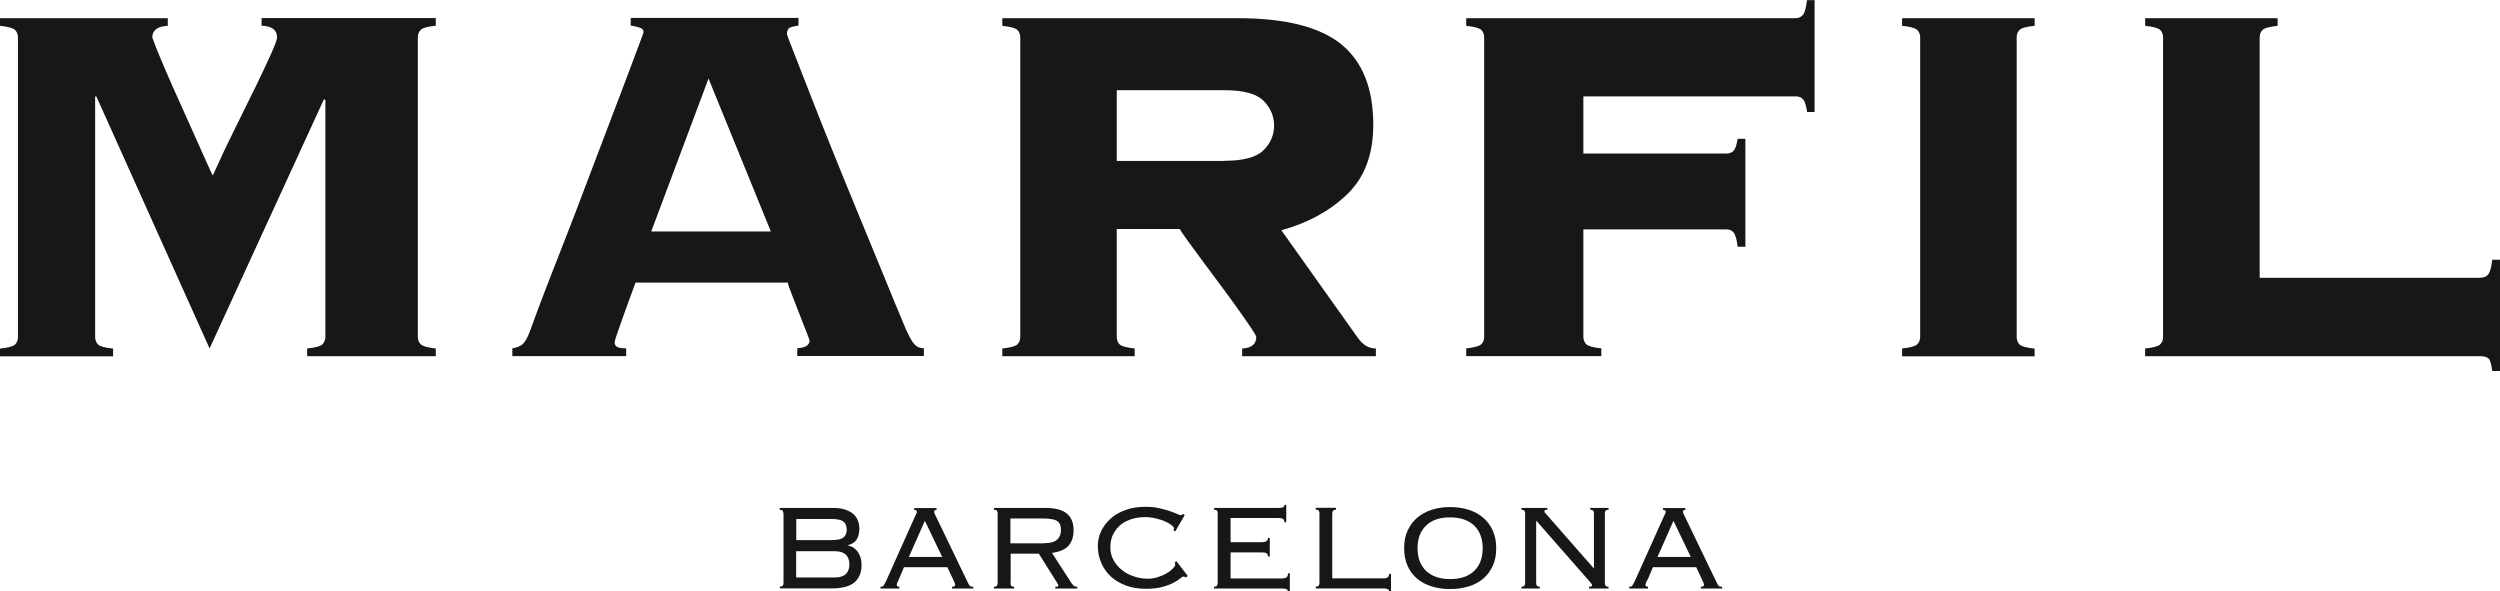
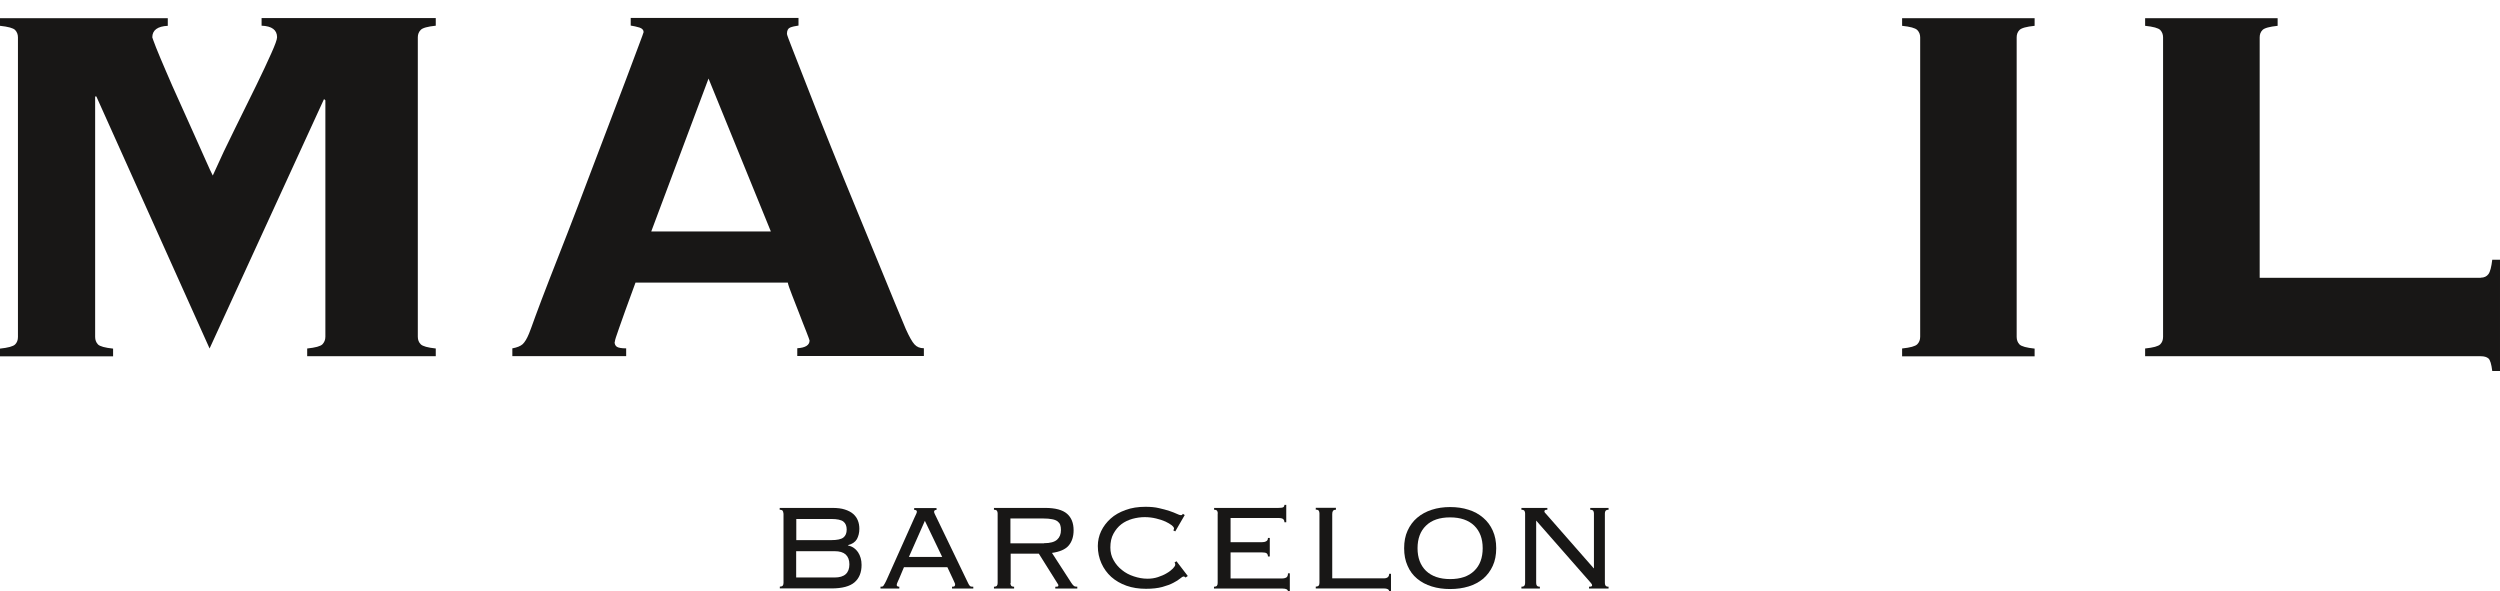
<svg xmlns="http://www.w3.org/2000/svg" id="Capa_2" data-name="Capa 2" viewBox="0 0 203.38 48.11">
  <defs>
    <style>
      .cls-1 {
        fill: #181716;
      }
    </style>
  </defs>
  <g id="Capa_1-2" data-name="Capa 1">
    <g>
      <g>
        <path class="cls-1" d="M25,28.35c.66-.07,1.07-.18,1.23-.34.15-.16.24-.36.24-.61V8.16l-.11-.1-9.31,20.29L7.84,7.85h-.1v19.56c0,.25.08.45.23.61.16.16.57.27,1.23.34v.63H0v-.63c.66-.07,1.07-.18,1.23-.34.16-.16.23-.36.23-.61V3.04c0-.24-.08-.44-.23-.6-.16-.16-.57-.27-1.23-.34v-.62h13.65v.62c-.83.04-1.26.35-1.26.94,0,.03.11.31.31.84.21.52.48,1.17.81,1.93.33.77.69,1.6,1.1,2.49.4.89.78,1.74,1.15,2.56.37.82.69,1.55.97,2.17.28.63.47,1.05.58,1.25.59-1.32,1.2-2.61,1.83-3.87.63-1.26,1.19-2.41,1.7-3.45.51-1.05.92-1.92,1.23-2.62.31-.69.47-1.13.47-1.31,0-.59-.42-.91-1.26-.94v-.62h14.17v.62c-.66.07-1.07.18-1.22.34-.16.16-.24.36-.24.6v24.37c0,.25.08.45.24.61.16.16.57.27,1.22.34v.63h-10.46v-.63Z" />
        <path class="cls-1" d="M50,27.82c0,.18.06.3.18.39.12.08.37.13.76.13v.63h-9.26v-.63c.38-.07.66-.18.84-.34.17-.16.35-.45.52-.87.07-.17.25-.65.52-1.41.28-.77.65-1.73,1.1-2.9.45-1.16.96-2.46,1.52-3.89.56-1.43,1.11-2.89,1.67-4.37.56-1.48,1.11-2.93,1.65-4.34.54-1.41,1.02-2.68,1.44-3.79.42-1.12.76-2.02,1.02-2.72.26-.7.4-1.06.4-1.1,0-.17-.12-.3-.34-.37-.23-.07-.46-.12-.71-.16v-.62h13.65v.62c-.28.04-.51.09-.68.16-.17.07-.26.24-.26.52,0,.07.17.52.5,1.36.33.84.76,1.93,1.28,3.27.52,1.35,1.12,2.86,1.8,4.55.68,1.69,1.38,3.42,2.11,5.18.73,1.76,1.44,3.48,2.12,5.15.68,1.67,1.3,3.17,1.86,4.5.28.62.52,1.05.71,1.25.19.21.44.31.76.31v.63h-10.3v-.63c.66-.04,1-.25,1-.63,0-.03-.09-.27-.26-.71-.17-.44-.37-.92-.57-1.46-.21-.54-.41-1.06-.6-1.54-.19-.49-.31-.82-.34-1h-12.39c-.35.94-.63,1.71-.84,2.3-.21.59-.38,1.06-.5,1.41-.12.35-.21.6-.26.76-.05.16-.08.27-.08.34ZM62.71,18.83l-5.07-12.44-4.66,12.44h9.73Z" />
-         <path class="cls-1" d="M91.08,28.01c.16.16.57.27,1.23.34v.63h-10.77v-.63c.66-.07,1.07-.18,1.23-.34.16-.16.23-.36.23-.61V3.04c0-.24-.08-.44-.23-.6-.16-.16-.57-.27-1.23-.34v-.62h19.14c3.87,0,6.67.7,8.42,2.11,1.74,1.41,2.62,3.6,2.62,6.56,0,2.41-.71,4.29-2.12,5.65-1.41,1.36-3.2,2.34-5.36,2.93l6.17,8.68c.42.63.92.94,1.52.94v.63h-10.88v-.63c.77-.04,1.15-.35,1.15-.94,0-.07-.14-.31-.42-.73-.28-.42-.63-.92-1.05-1.51-.42-.59-.88-1.23-1.39-1.91-.5-.68-.99-1.33-1.46-1.96-.47-.63-.88-1.19-1.23-1.68-.35-.48-.58-.81-.68-.99h-5.12v8.78c0,.25.08.45.23.61ZM99.63,13.08c1.53,0,2.59-.29,3.16-.86.58-.57.86-1.25.86-2.01s-.29-1.44-.86-2.01c-.57-.58-1.63-.86-3.16-.86h-8.78v5.75h8.78Z" />
-         <path class="cls-1" d="M147.01,9.1c-.07-.49-.17-.82-.31-1-.14-.18-.35-.26-.63-.26h-17.26v4.65h11.61c.28,0,.48-.08.62-.23.14-.16.24-.48.32-.97h.63v8.78h-.63c-.07-.59-.18-.97-.32-1.15-.14-.18-.35-.26-.62-.26h-11.61v8.73c0,.25.08.45.23.61.16.16.57.27,1.23.34v.63h-10.99v-.63c.67-.07,1.07-.18,1.23-.34.16-.16.23-.36.23-.61V3.04c0-.24-.08-.44-.23-.6-.16-.16-.57-.27-1.23-.34v-.62h26.78c.28,0,.48-.1.63-.29.14-.19.24-.58.31-1.18h.62v9.1h-.62Z" />
        <path class="cls-1" d="M154.74,28.35c.66-.07,1.07-.18,1.23-.34.16-.16.24-.36.24-.61V3.04c0-.24-.08-.44-.24-.6-.16-.16-.57-.27-1.23-.34v-.62h10.78v.62c-.67.07-1.07.18-1.23.34-.16.16-.23.36-.23.6v24.37c0,.25.08.45.23.61.16.16.57.27,1.23.34v.63h-10.78v-.63Z" />
        <path class="cls-1" d="M201.81,22.59c.28,0,.49-.1.63-.29.14-.19.24-.58.31-1.17h.63v9.05h-.63c-.07-.56-.17-.9-.31-1.02-.14-.12-.35-.18-.63-.18h-27.3v-.63c.67-.07,1.07-.18,1.23-.34.16-.16.23-.36.23-.61V3.04c0-.24-.08-.44-.23-.6-.16-.16-.57-.27-1.23-.34v-.62h10.78v.62c-.66.07-1.07.18-1.23.34-.16.16-.23.36-.23.6v19.56h17.99Z" />
      </g>
      <g>
        <path class="cls-1" d="M63.73,41.77c0-.09-.02-.16-.06-.22-.04-.05-.12-.08-.24-.08v-.15h4.29c.4,0,.74.04,1.01.13.28.09.51.21.68.36.17.15.3.33.38.54.08.2.12.42.12.67,0,.32-.07.6-.2.84-.14.24-.38.4-.73.49v.02c.36.08.63.27.82.55.19.29.29.63.29,1.04,0,.61-.19,1.08-.57,1.41-.38.33-1.01.5-1.88.5h-4.2v-.15c.12,0,.2-.03.24-.08.04-.05.06-.13.06-.22v-5.66ZM67.63,43.94c.47,0,.8-.07.98-.21.18-.14.27-.36.27-.65s-.09-.51-.27-.65c-.18-.14-.51-.21-.98-.21h-2.85v1.72h2.85ZM67.9,46.98c.4,0,.7-.09.9-.27.2-.18.3-.45.3-.8s-.1-.61-.3-.8c-.2-.18-.5-.27-.9-.27h-3.13v2.14h3.13Z" />
        <path class="cls-1" d="M73.12,47.13c-.03.07-.07.16-.11.25-.04.09-.06.16-.06.21,0,.09.07.14.21.14v.15h-1.53v-.15s.09,0,.13-.01c.04,0,.07-.03.11-.07.03-.04.07-.1.11-.18.04-.08.1-.18.16-.32l2.25-5.03c.07-.14.12-.25.15-.32s.05-.13.05-.17c0-.1-.07-.15-.22-.15v-.15h1.82v.15c-.13,0-.2.05-.2.15,0,.05.02.11.06.19.04.08.1.19.16.33l2.39,4.96c.07.15.13.27.17.35.04.08.08.15.12.19.04.04.08.07.12.07.04,0,.1.01.17.01v.15h-1.73v-.15c.1,0,.17-.01.2-.04.03-.03.05-.07.05-.13,0-.04,0-.08-.03-.13-.02-.05-.06-.14-.13-.29l-.47-1h-3.53l-.42,1ZM76.65,45.31l-1.41-2.94-1.3,2.94h2.7Z" />
        <path class="cls-1" d="M82.2,47.43c0,.09.02.16.06.22.04.05.12.08.24.08v.15h-1.64v-.15c.12,0,.2-.03.24-.08.04-.05.06-.13.06-.22v-5.66c0-.09-.02-.16-.06-.22-.04-.05-.12-.08-.24-.08v-.15h4.17c.82,0,1.41.16,1.77.47.36.31.54.76.54,1.35,0,.52-.14.94-.41,1.25-.27.31-.72.5-1.35.59l1.57,2.43c.09.13.16.22.22.26.05.04.14.06.27.06v.15h-1.79v-.15c.11,0,.18,0,.21-.02.03-.02.04-.05.04-.09,0-.05-.02-.09-.06-.14l-1.53-2.44h-2.29v2.39ZM84.93,44.19c.51,0,.86-.1,1.07-.29.21-.19.31-.45.31-.78,0-.17-.02-.31-.06-.42-.04-.12-.12-.21-.22-.29-.11-.08-.26-.14-.44-.17-.19-.04-.43-.06-.72-.06h-2.67v2.02h2.73Z" />
        <path class="cls-1" d="M96.46,46.99c-.05-.06-.11-.09-.19-.09-.04,0-.13.05-.26.16-.13.11-.31.23-.55.35-.24.13-.54.24-.9.34-.37.1-.81.15-1.33.15-.58,0-1.11-.08-1.59-.25-.48-.17-.89-.41-1.24-.72-.34-.31-.61-.68-.8-1.11-.19-.43-.29-.89-.29-1.4,0-.42.09-.83.27-1.21s.44-.72.77-1.02.74-.53,1.22-.7c.48-.18,1.02-.26,1.61-.26.42,0,.78.03,1.11.11.32.07.61.15.85.23.24.08.44.16.59.23.15.07.26.11.32.11.07,0,.11-.01.12-.03.02-.02.04-.05.06-.08l.15.1-.77,1.33-.16-.08s.06-.1.06-.16-.06-.15-.19-.26c-.13-.1-.3-.2-.51-.3-.22-.1-.47-.18-.76-.25-.29-.07-.6-.11-.93-.11s-.67.05-1,.14c-.34.1-.64.24-.9.44-.26.2-.47.46-.64.77-.17.31-.25.68-.25,1.12,0,.37.08.72.26,1.03.17.31.4.58.68.8.28.23.6.4.97.52.36.12.73.19,1.11.19.3,0,.58-.04.85-.13.27-.09.51-.19.72-.32.21-.12.37-.25.5-.38.12-.13.19-.23.19-.32,0-.07-.02-.13-.06-.17l.16-.1.92,1.2-.16.11Z" />
        <path class="cls-1" d="M99.07,41.77c0-.09-.02-.16-.06-.22-.04-.05-.12-.08-.24-.08v-.15h5.22c.22,0,.35-.02.41-.06.06-.04.09-.1.09-.19h.15v1.42h-.15c0-.11-.03-.19-.1-.26-.07-.06-.2-.09-.39-.09h-3.89v1.97h2.53c.15,0,.27-.02.37-.08.1-.05.14-.14.14-.27h.15v1.51h-.15c0-.12-.04-.21-.11-.26s-.2-.07-.37-.07h-2.56v2.12h4.16c.17,0,.3-.03.39-.09.08-.06.12-.17.12-.33h.15v1.48h-.15c0-.16-.15-.24-.44-.24h-5.58v-.15c.12,0,.2-.03.24-.08.04-.05.06-.13.06-.22v-5.66Z" />
        <path class="cls-1" d="M108.68,41.47c-.12,0-.19.03-.24.09-.04.06-.06.15-.06.26v5.23h4.19c.29,0,.44-.12.44-.37h.15v1.43h-.15c0-.16-.15-.24-.44-.24h-5.53v-.15c.12,0,.19-.03.24-.08.04-.05.06-.13.06-.22v-5.66c0-.09-.02-.16-.06-.22-.04-.05-.12-.08-.24-.08v-.15h1.64v.15Z" />
        <path class="cls-1" d="M117.97,41.25c.54,0,1.04.07,1.5.22.46.14.85.36,1.19.65.34.29.6.64.78,1.05.19.42.28.89.28,1.43s-.09,1.02-.28,1.43c-.19.42-.45.76-.78,1.05-.34.28-.73.49-1.19.63-.46.14-.95.21-1.5.21s-1.04-.07-1.49-.21c-.46-.14-.85-.35-1.19-.63-.34-.28-.6-.63-.78-1.05-.19-.42-.28-.89-.28-1.43s.09-1.02.28-1.43c.19-.42.45-.77.78-1.05.34-.29.73-.5,1.19-.65.46-.15.96-.22,1.49-.22ZM117.97,42.09c-.85,0-1.5.22-1.96.67-.46.44-.69,1.06-.69,1.84s.23,1.39.69,1.84c.46.44,1.12.67,1.96.67s1.5-.22,1.96-.67c.46-.44.69-1.06.69-1.84s-.23-1.39-.69-1.84c-.46-.44-1.11-.67-1.96-.67Z" />
        <path class="cls-1" d="M129.67,46.23v-4.46c0-.09-.02-.16-.06-.22-.04-.05-.12-.08-.24-.08v-.15h1.49v.15c-.12,0-.19.03-.24.08-.04.05-.06.13-.06.22v5.66c0,.09.02.16.06.22.04.05.12.08.24.08v.15h-1.59v-.15c.17,0,.25-.03.25-.1,0-.06-.02-.11-.05-.14-.03-.04-.06-.07-.07-.09l-4.43-5.05v5.08c0,.09.02.16.06.22.04.05.12.08.24.08v.15h-1.5v-.15c.12,0,.2-.03.24-.08.04-.05.06-.13.06-.22v-5.66c0-.09-.02-.16-.06-.22-.04-.05-.12-.08-.24-.08v-.15h2.11v.15c-.09,0-.15,0-.19.03-.03.02-.05.06-.05.11,0,.02,0,.05.03.08.02.03.04.06.07.08l3.91,4.46h.03Z" />
-         <path class="cls-1" d="M134.03,47.13c-.03.07-.07.16-.11.25-.04.09-.06.16-.06.21,0,.09.07.14.21.14v.15h-1.53v-.15c.05,0,.09,0,.13-.01.04,0,.07-.03.11-.07.03-.04.07-.1.11-.18.04-.08.1-.18.16-.32l2.26-5.03c.07-.14.12-.25.15-.32.03-.07.05-.13.05-.17,0-.1-.07-.15-.22-.15v-.15h1.82v.15c-.13,0-.2.05-.2.15,0,.05.02.11.06.19.04.08.1.19.16.33l2.39,4.96c.07.15.13.27.17.35.04.08.08.15.12.19.04.04.08.07.12.07.04,0,.1.01.17.01v.15h-1.73v-.15c.1,0,.17-.01.2-.04.03-.03.05-.07.05-.13,0-.04-.01-.08-.03-.13-.02-.05-.06-.14-.13-.29l-.47-1h-3.52l-.42,1ZM137.55,45.31l-1.41-2.94-1.3,2.94h2.7Z" />
      </g>
    </g>
  </g>
</svg>